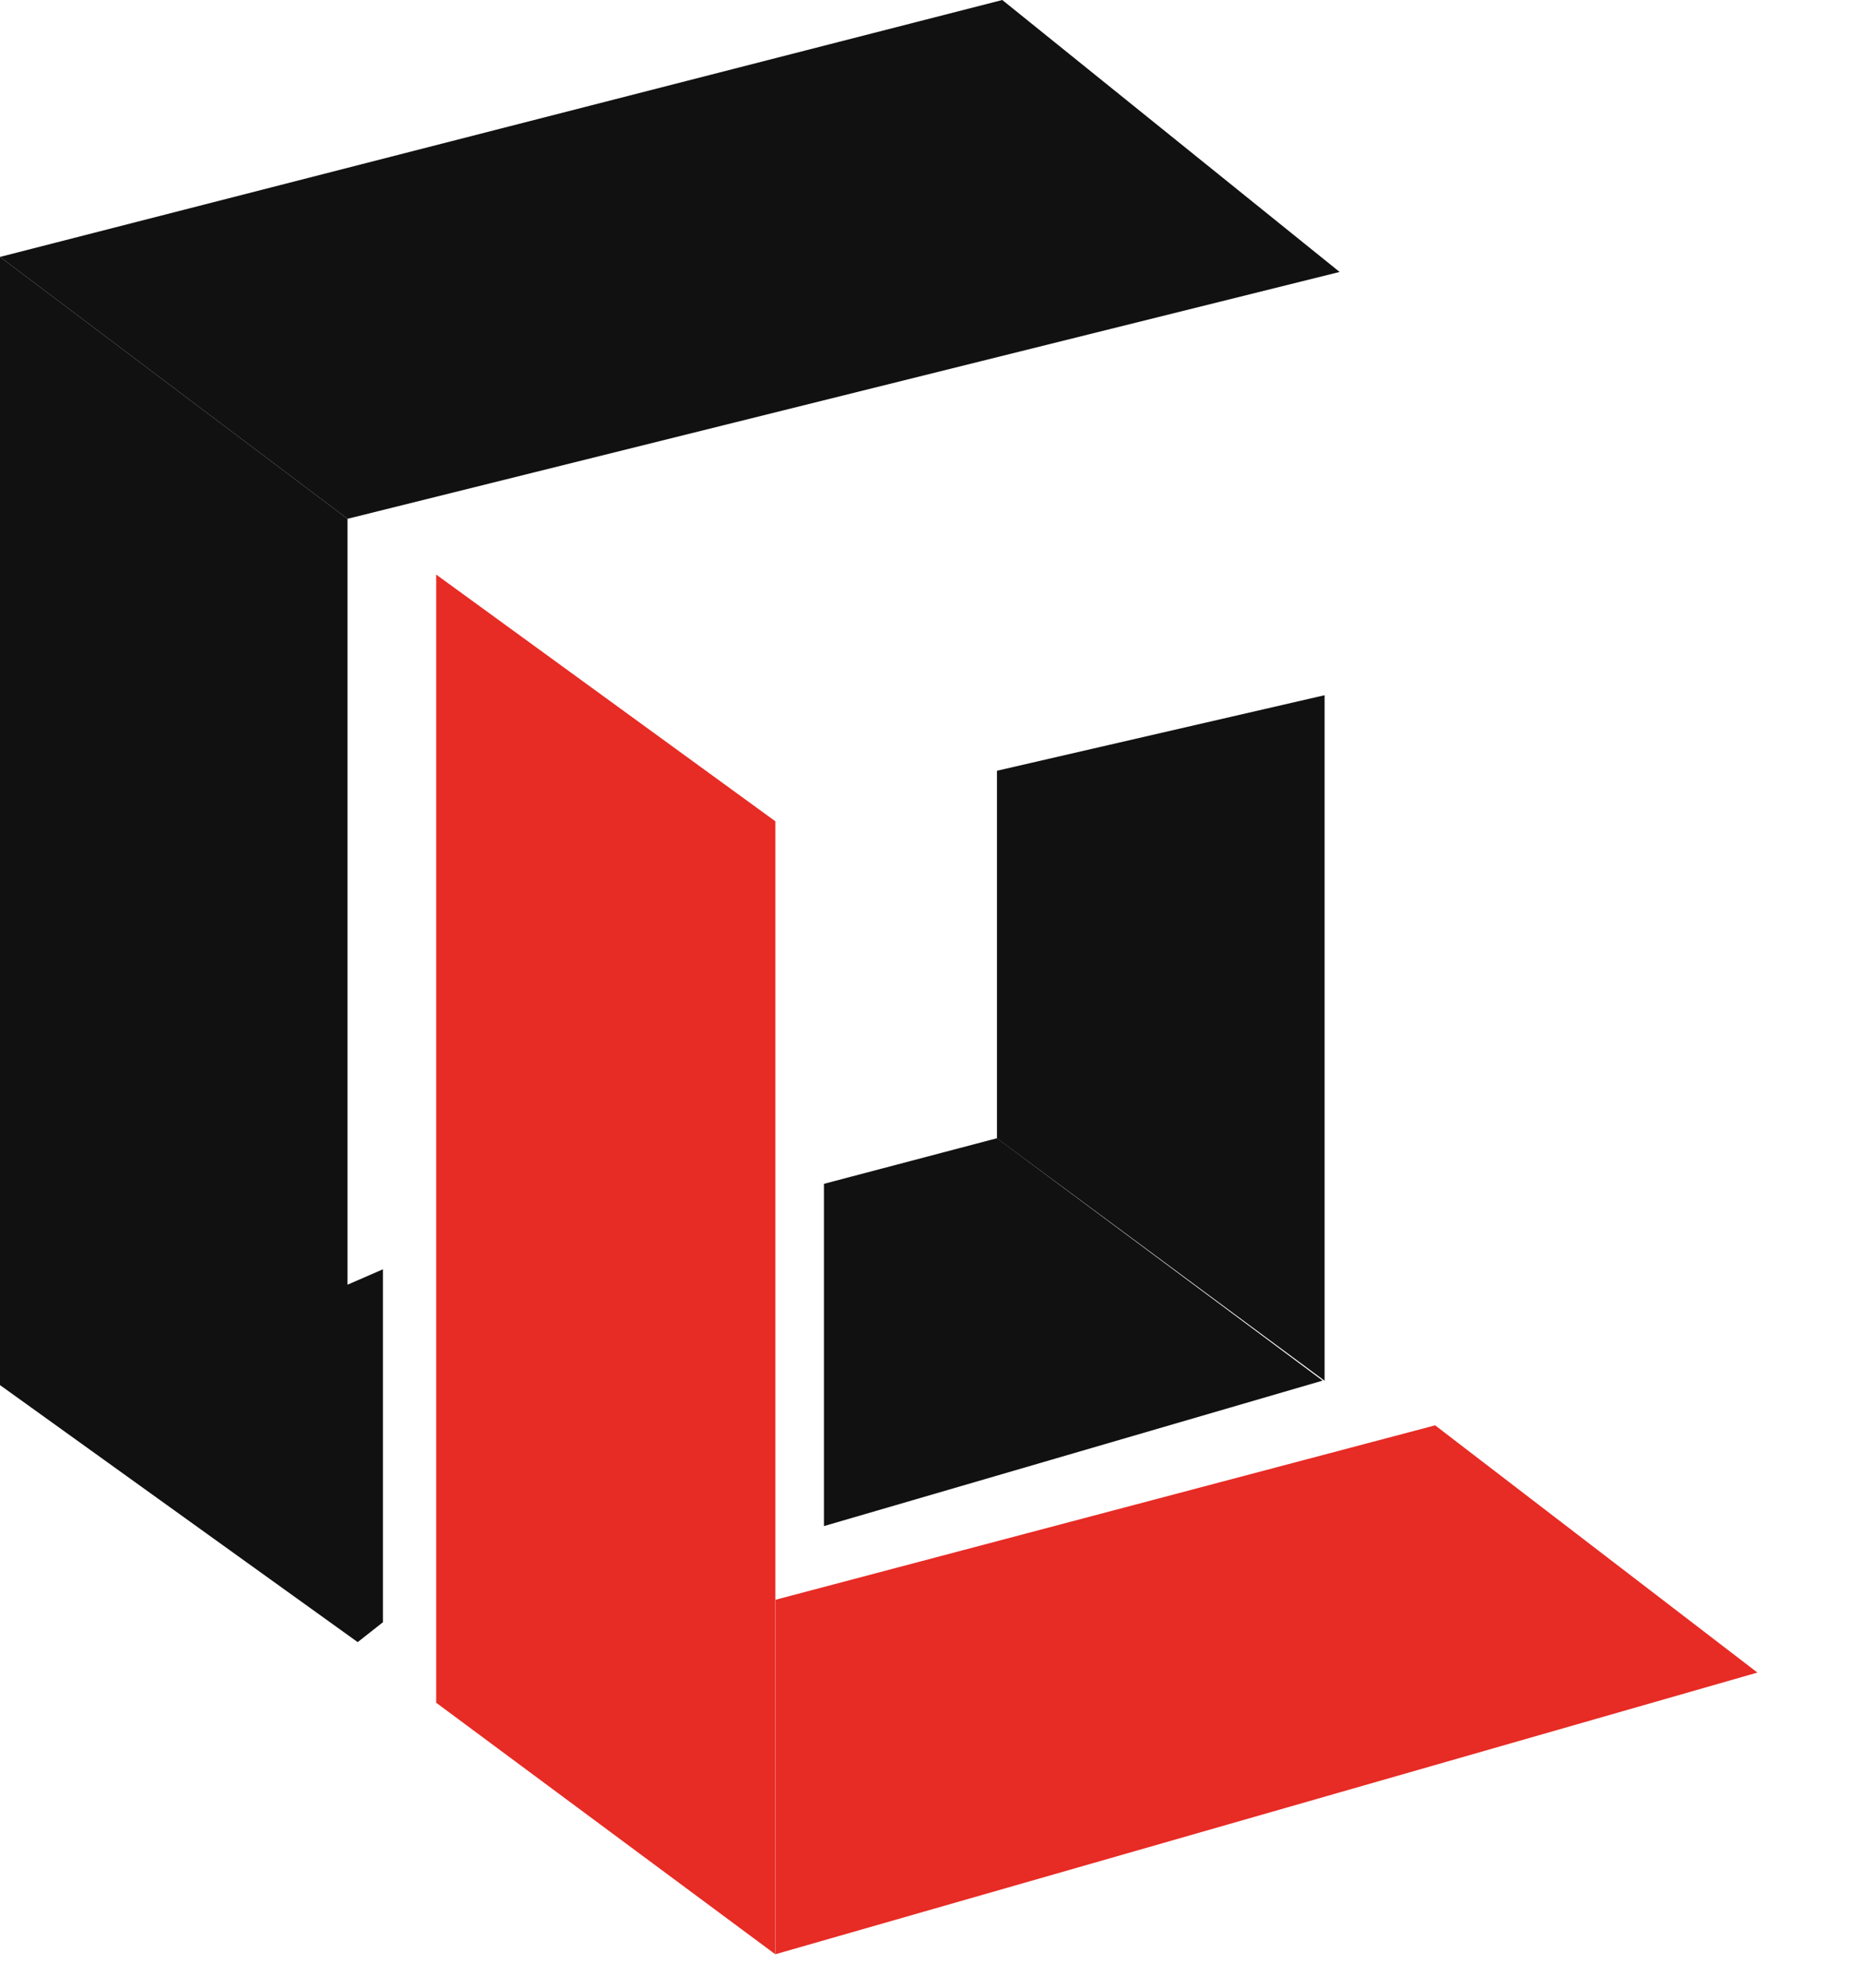
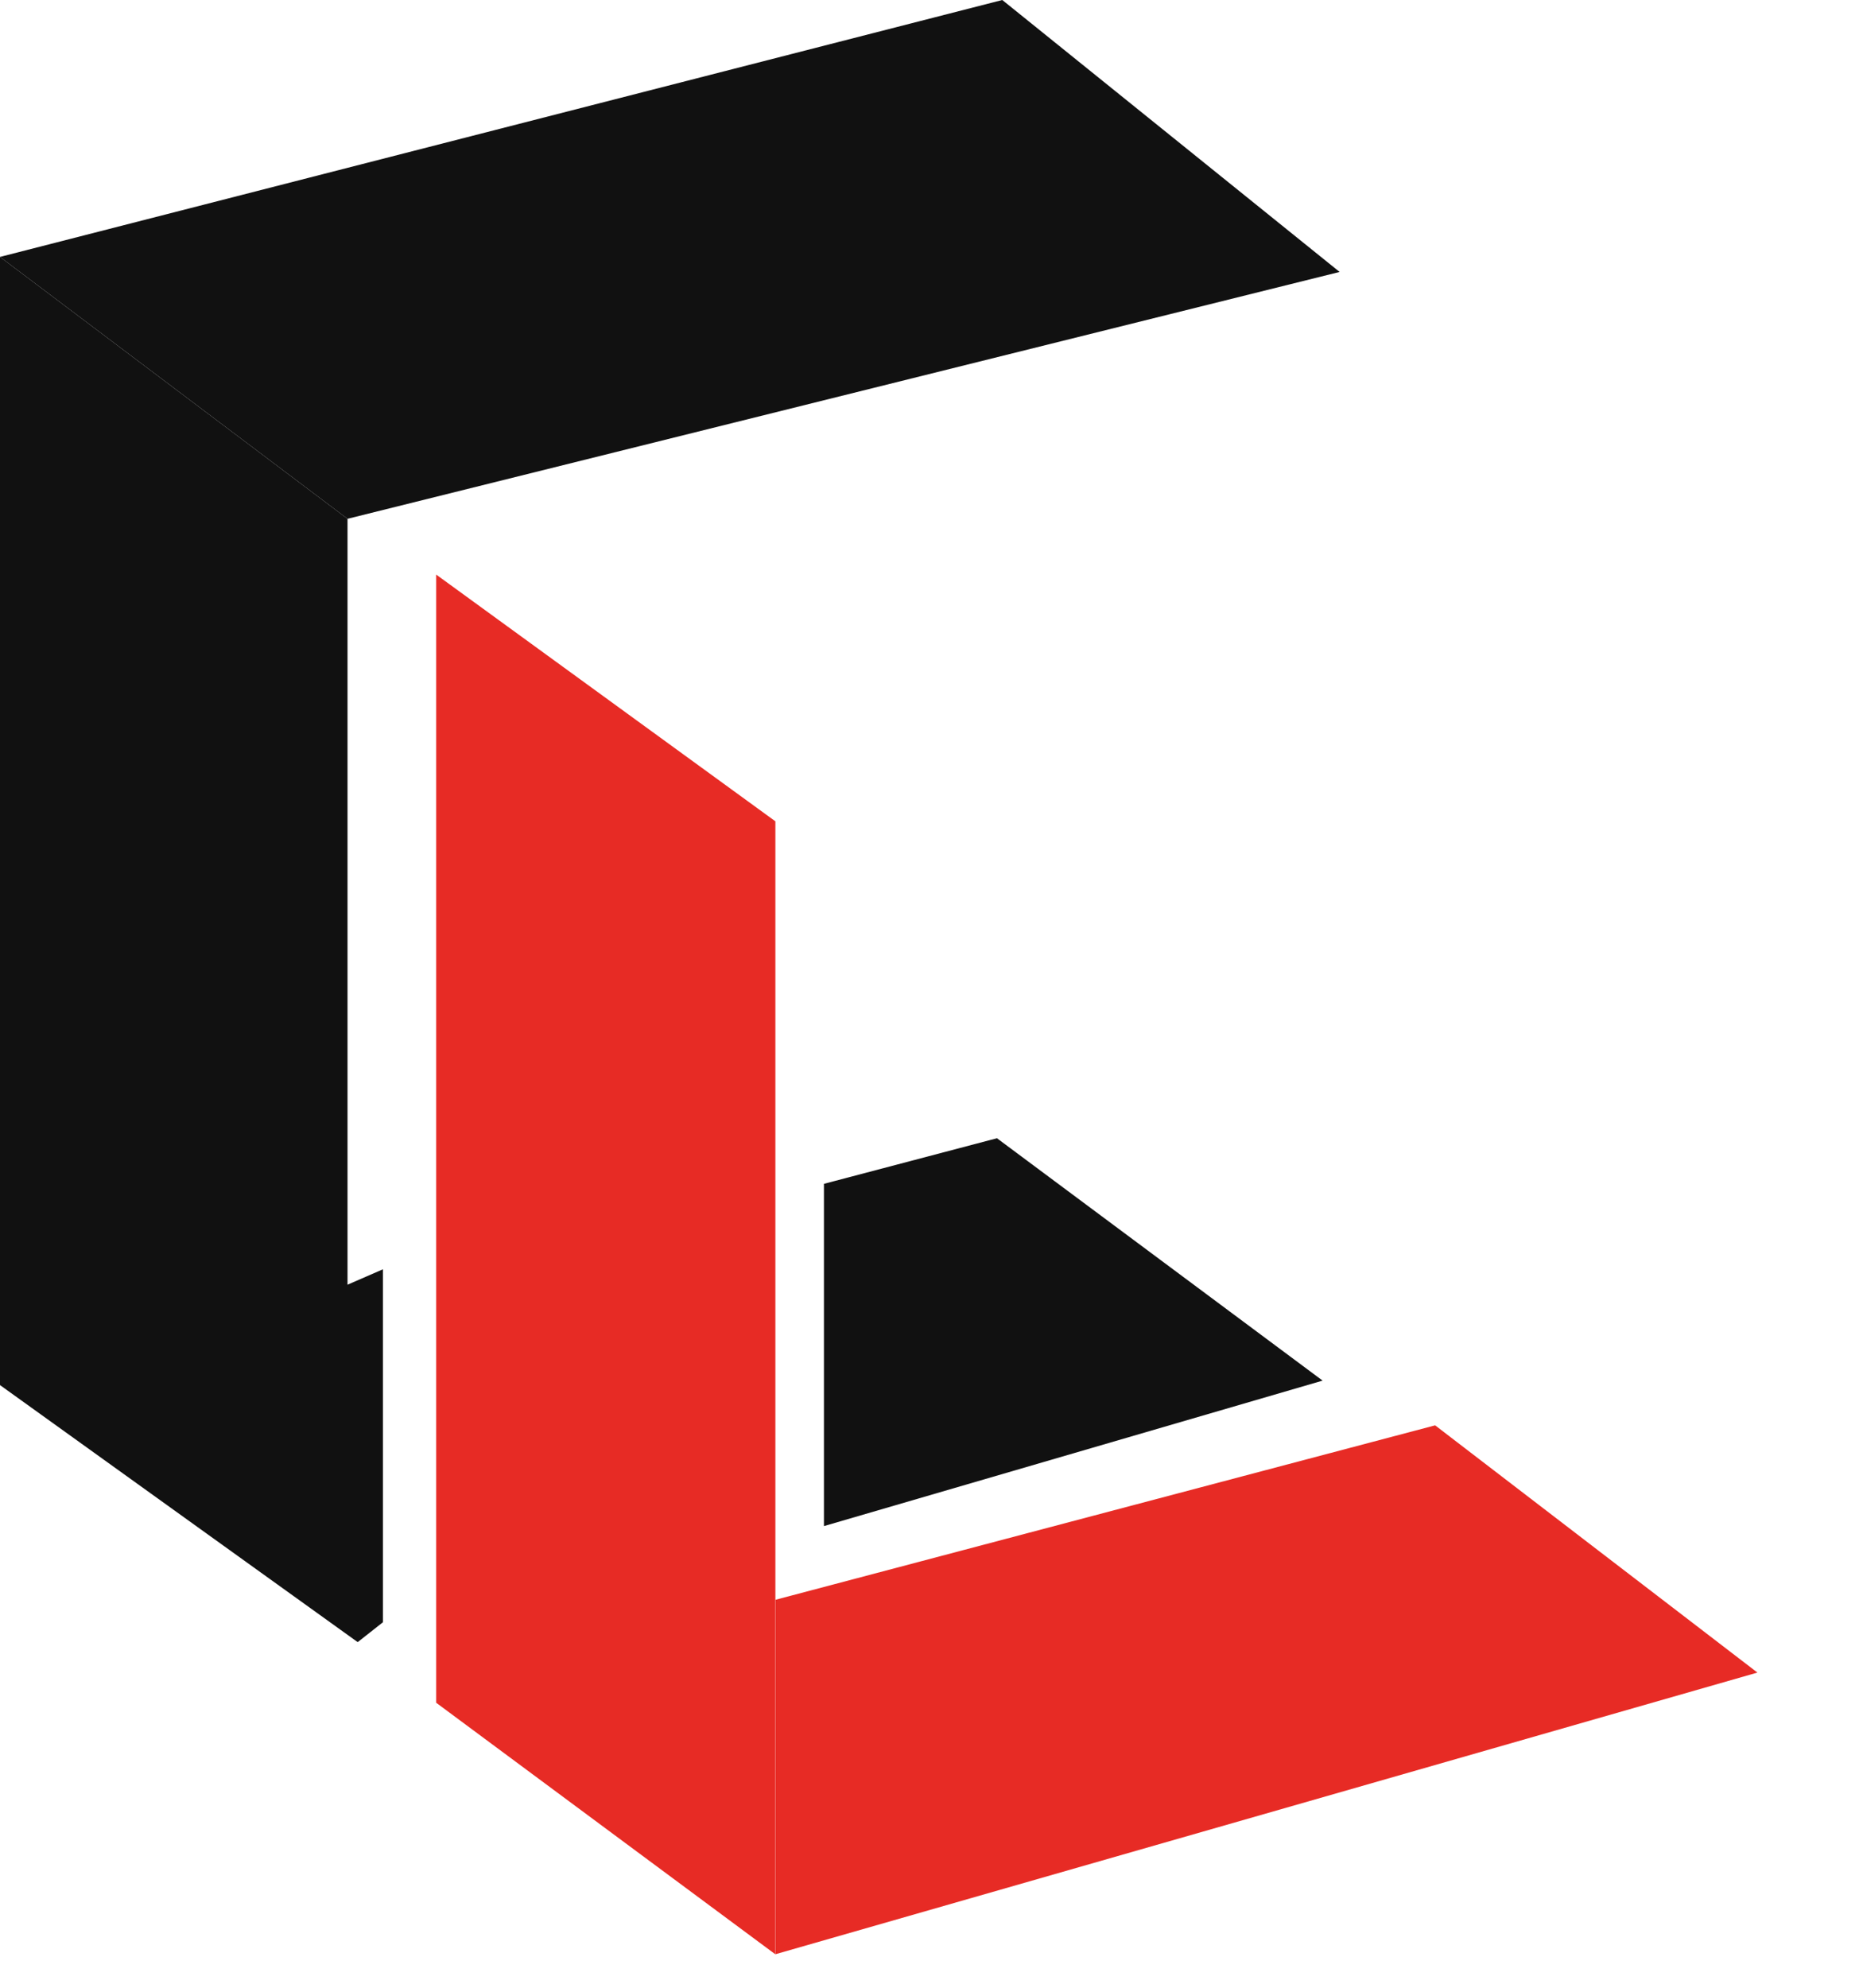
<svg xmlns="http://www.w3.org/2000/svg" width="15" height="16" viewBox="0 0 15 16" fill="none">
  <g clip-path="url(#clip0_82_3011)">
    <path d="M2.798 4.176L10.786 2.189L8.07 0L0 2.068L2.798 4.176Z" fill="#111111" />
    <path d="M2.798 10.341V4.176L0 2.068V11.149L2.88 13.218L3.083 13.058V10.217L2.798 10.341Z" fill="#111111" />
    <path d="M8.027 9.162L6.634 9.529V12.284L10.649 11.113L8.027 9.162Z" fill="#111111" />
-     <path d="M8.027 9.163L10.665 11.114V5.596L8.027 6.204V9.163Z" fill="#111111" />
    <path d="M6.244 12.877L11.555 11.473L14.15 13.463L6.244 15.73V12.877Z" fill="url(#paint0_linear_82_3011)" />
    <path d="M6.243 6.611V15.731L3.512 13.706V4.625L6.243 6.611Z" fill="url(#paint1_linear_82_3011)" />
  </g>
  <defs>
    <linearGradient id="paint0_linear_82_3011" x1="265.493" y1="4991.03" x2="187.563" y2="5074.68" gradientUnits="userSpaceOnUse">
      <stop stop-color="#E72B25" />
      <stop offset="1" stop-color="#C42126" />
    </linearGradient>
    <linearGradient id="paint1_linear_82_3011" x1="37.713" y1="12997.8" x2="37.713" y2="13314" gradientUnits="userSpaceOnUse">
      <stop stop-color="#E72B25" />
      <stop offset="1" stop-color="#C42126" />
    </linearGradient>
    <clipPath id="clip0_82_3011">
      <rect width="14.439" height="16" fill="white" />
    </clipPath>
  </defs>
</svg>